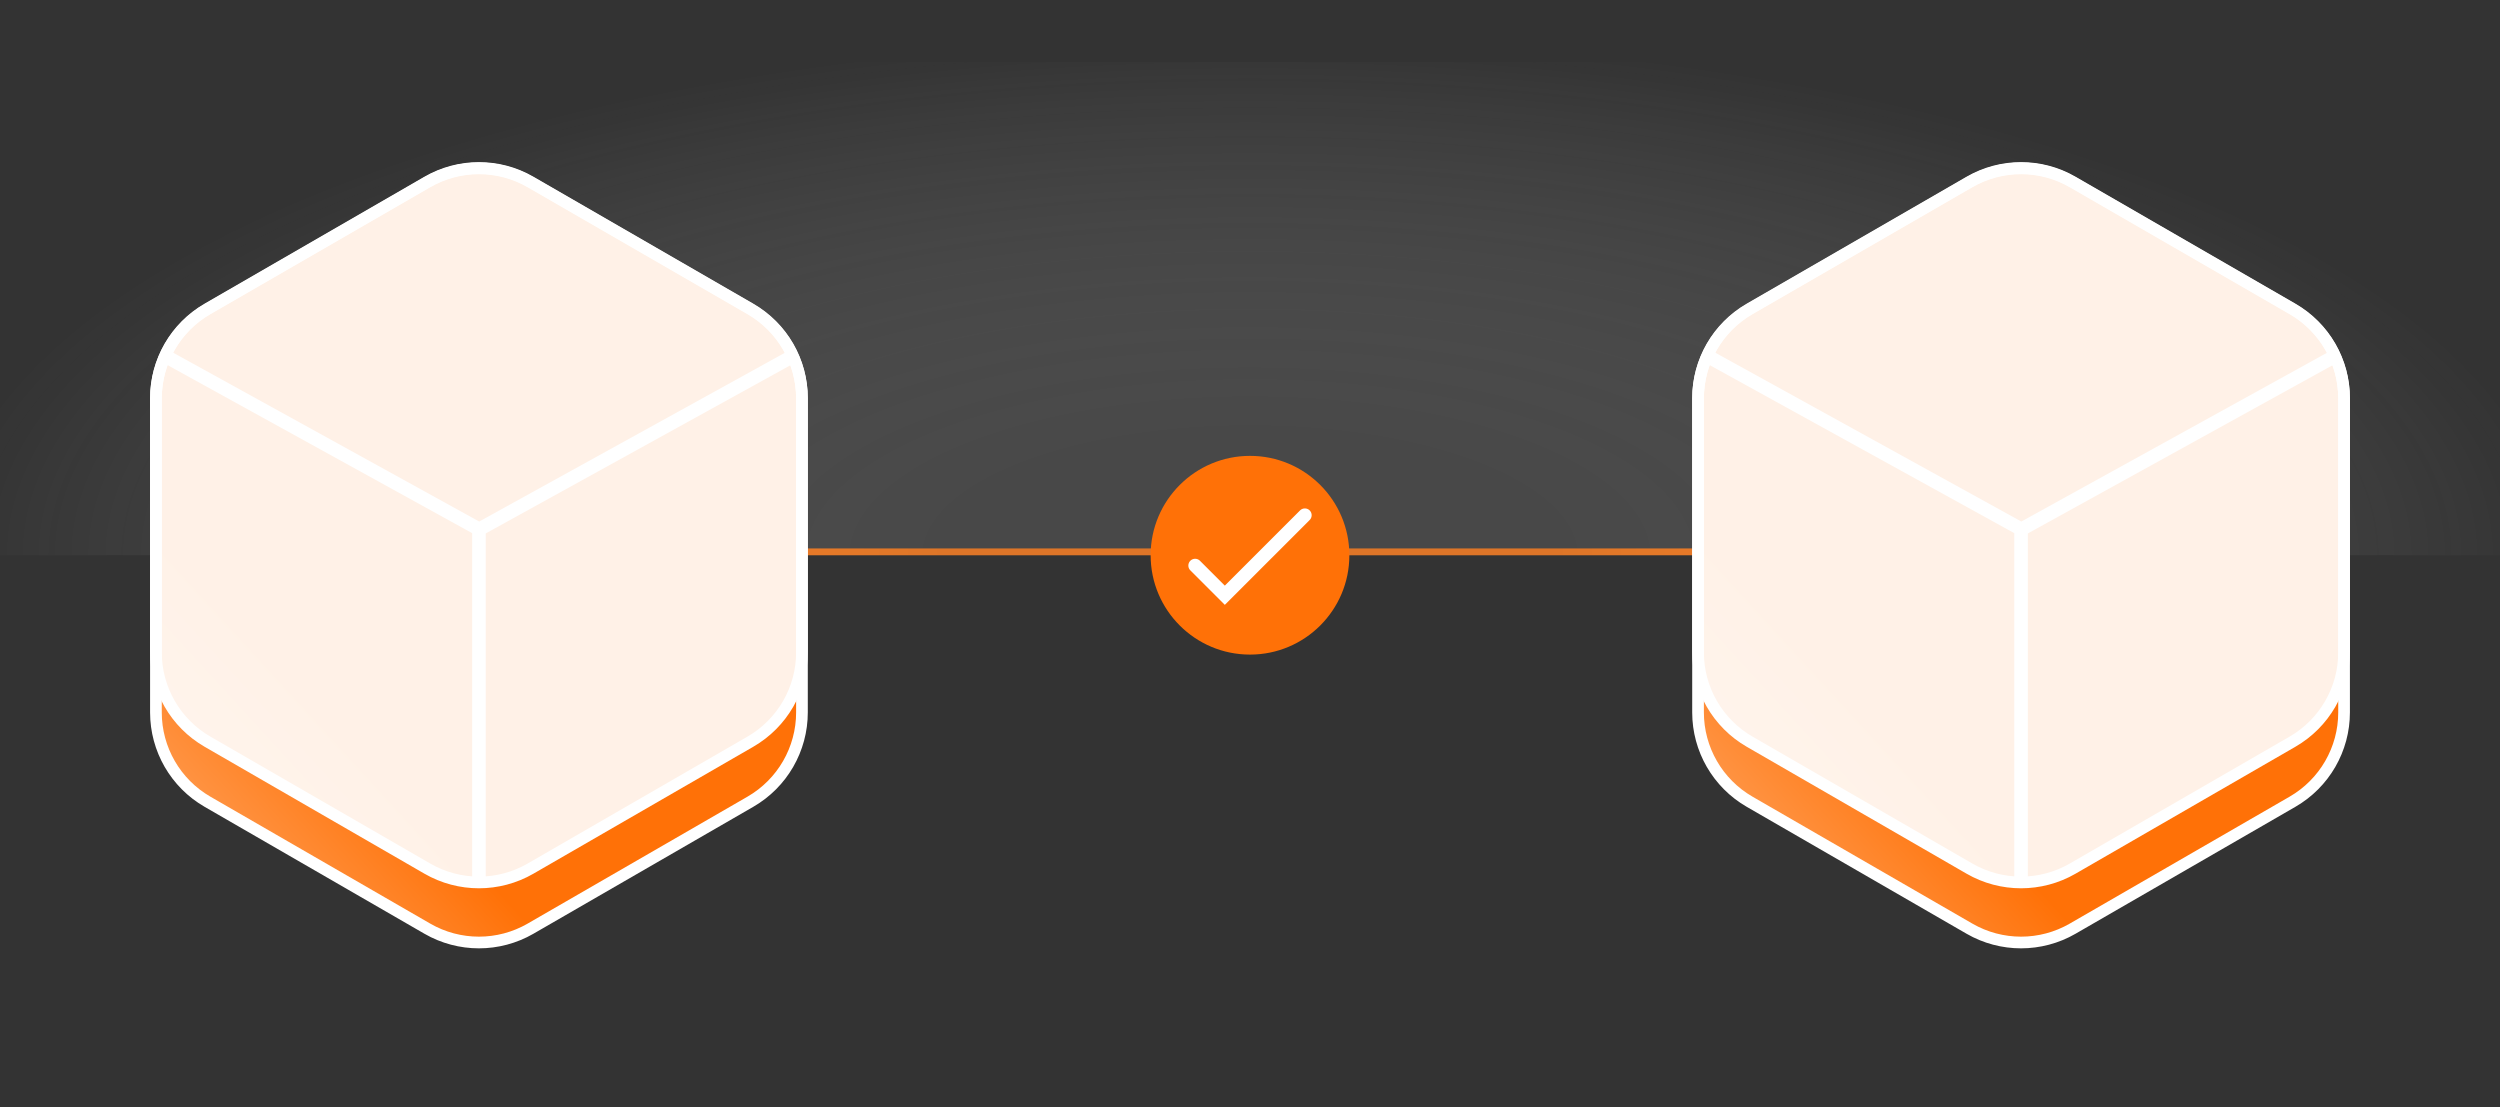
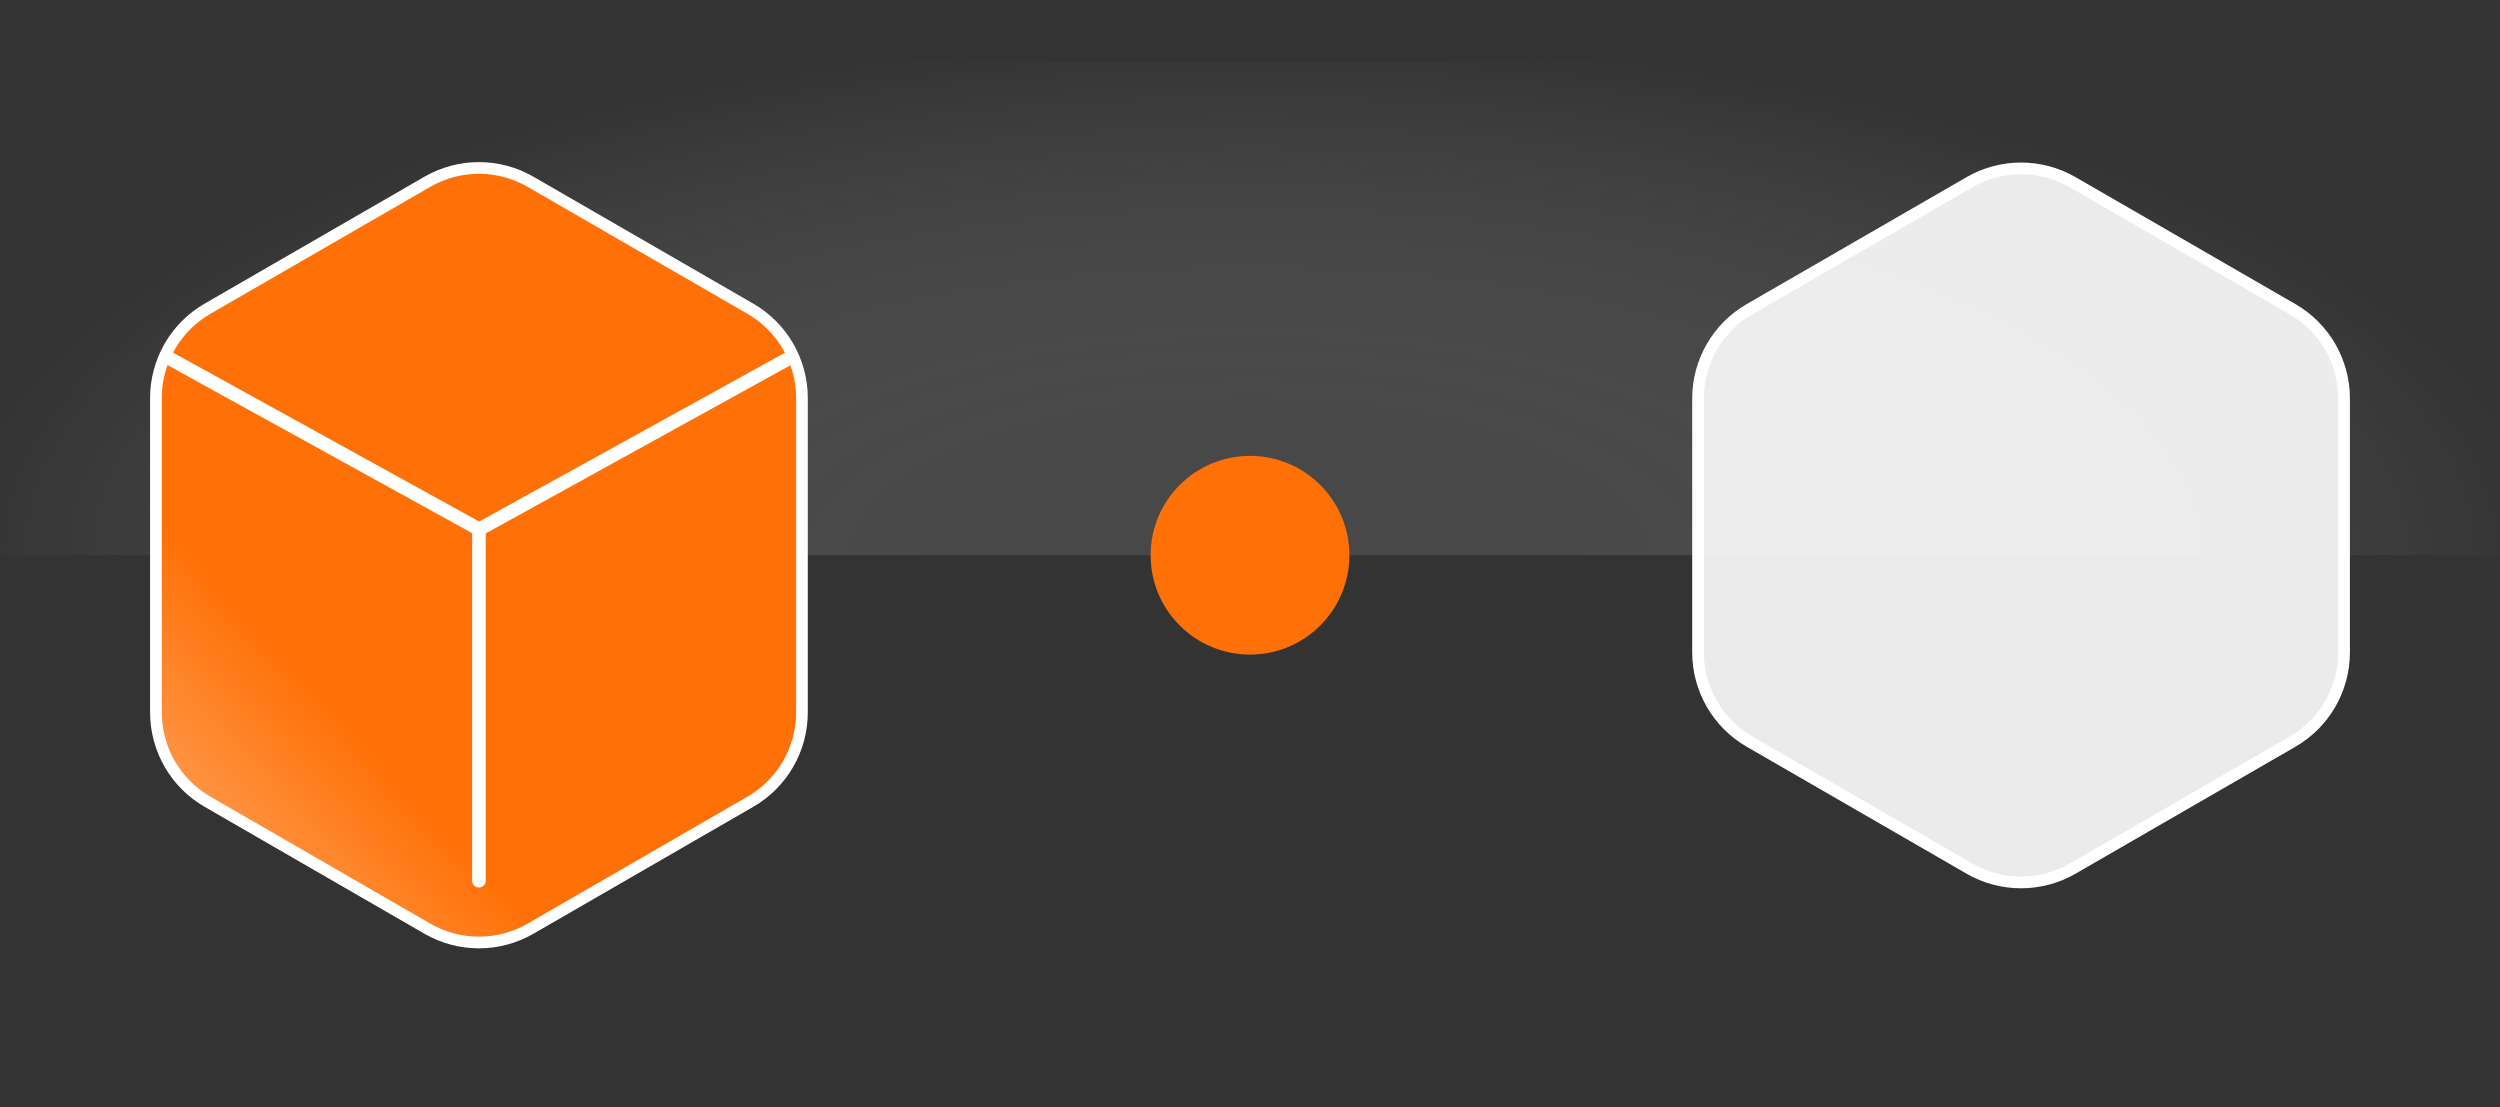
<svg xmlns="http://www.w3.org/2000/svg" width="368" height="163" viewBox="0 0 368 163" fill="none">
  <rect x="0" y="0" width="368" height="163" fill="#333333" stroke="none" />
-   <line x1="90.924" y1="81.23" x2="277.076" y2="81.23" stroke="#FF7107" />
  <rect y="9.135" width="368" height="72.594" fill="url(#paint0_radial_2139_66046)" fill-opacity="0.27" />
  <path d="M62.908 26.757C67.606 24.045 73.394 24.045 78.092 26.757L110.456 45.443C115.154 48.155 118.048 53.167 118.048 58.592V104.867C118.048 110.291 115.154 115.304 110.456 118.016L78.092 136.702C73.394 139.414 67.606 139.414 62.908 136.702L30.544 118.016C25.846 115.304 22.952 110.291 22.952 104.867V58.592C22.952 53.167 25.846 48.155 30.544 45.443L62.908 26.757Z" fill="url(#paint1_linear_2139_66046)" stroke="white" stroke-width="1.72" />
-   <path d="M62.908 26.82C67.606 24.108 73.394 24.108 78.092 26.82L110.456 45.506C115.154 48.218 118.048 53.231 118.048 58.656V96.027C118.048 101.451 115.154 106.464 110.456 109.176L78.092 127.862C73.394 130.574 67.606 130.574 62.908 127.862L30.544 109.176C25.846 106.464 22.952 101.451 22.952 96.027V58.656C22.952 53.231 25.846 48.218 30.544 45.506L62.908 26.82Z" fill="white" fill-opacity="0.9" stroke="white" stroke-width="1.72" />
  <path fill-rule="evenodd" clip-rule="evenodd" d="M116.89 53.466C117.373 53.199 117.549 52.591 117.282 52.107C117.015 51.624 116.406 51.448 115.923 51.715L70.537 76.769L25.127 51.716C24.644 51.449 24.035 51.624 23.769 52.108C23.502 52.592 23.678 53.2 24.161 53.467L69.504 78.483C69.501 78.515 69.5 78.547 69.5 78.579V129.64C69.5 130.192 69.947 130.64 70.5 130.64C71.052 130.64 71.5 130.192 71.5 129.64V78.579C71.5 78.56 71.499 78.541 71.498 78.522L116.89 53.466Z" fill="white" />
-   <path d="M289.908 26.757C294.606 24.045 300.394 24.045 305.092 26.757L337.456 45.443C342.154 48.155 345.048 53.167 345.048 58.592V104.867C345.048 110.291 342.154 115.304 337.456 118.016L305.092 136.702C300.394 139.414 294.606 139.414 289.908 136.702L257.544 118.016C252.846 115.304 249.952 110.291 249.952 104.867V58.592C249.952 53.167 252.846 48.155 257.544 45.443L289.908 26.757Z" fill="url(#paint2_linear_2139_66046)" stroke="white" stroke-width="1.72" />
  <path d="M289.908 26.82C294.606 24.108 300.394 24.108 305.092 26.82L337.456 45.506C342.154 48.218 345.048 53.231 345.048 58.656V96.027C345.048 101.451 342.154 106.464 337.456 109.176L305.092 127.862C300.394 130.574 294.606 130.574 289.908 127.862L257.544 109.176C252.846 106.464 249.952 101.451 249.952 96.027V58.656C249.952 53.231 252.846 48.218 257.544 45.506L289.908 26.82Z" fill="white" fill-opacity="0.9" stroke="white" stroke-width="1.72" />
-   <path fill-rule="evenodd" clip-rule="evenodd" d="M343.89 53.466C344.373 53.199 344.549 52.591 344.282 52.107C344.015 51.624 343.406 51.448 342.923 51.715L297.537 76.769L252.127 51.716C251.644 51.449 251.035 51.624 250.769 52.108C250.502 52.592 250.678 53.2 251.161 53.467L296.504 78.483C296.501 78.515 296.5 78.547 296.5 78.579V129.64C296.5 130.192 296.947 130.64 297.5 130.64C298.052 130.64 298.5 130.192 298.5 129.64V78.579C298.5 78.56 298.499 78.541 298.498 78.522L343.89 53.466Z" fill="white" />
  <circle cx="184" cy="81.73" r="14.626" fill="#FF7107" />
-   <path d="M175.924 83.25L180.294 87.62L192.076 75.839" stroke="white" stroke-width="2" stroke-linecap="round" />
  <defs>
    <radialGradient id="paint0_radial_2139_66046" cx="0" cy="0" r="1" gradientUnits="userSpaceOnUse" gradientTransform="translate(184 81.73) rotate(-90) scale(76.554 194.036)">
      <stop offset="0.235" stop-color="#838383" />
      <stop offset="1" stop-color="white" stop-opacity="0" />
    </radialGradient>
    <linearGradient id="paint1_linear_2139_66046" x1="51.631" y1="107.345" x2="27.133" y2="129.788" gradientUnits="userSpaceOnUse">
      <stop stop-color="#FF7107" />
      <stop offset="1" stop-color="#FFA25C" />
    </linearGradient>
    <linearGradient id="paint2_linear_2139_66046" x1="278.631" y1="107.345" x2="254.133" y2="129.788" gradientUnits="userSpaceOnUse">
      <stop stop-color="#FF7107" />
      <stop offset="1" stop-color="#FFA25C" />
    </linearGradient>
  </defs>
</svg>